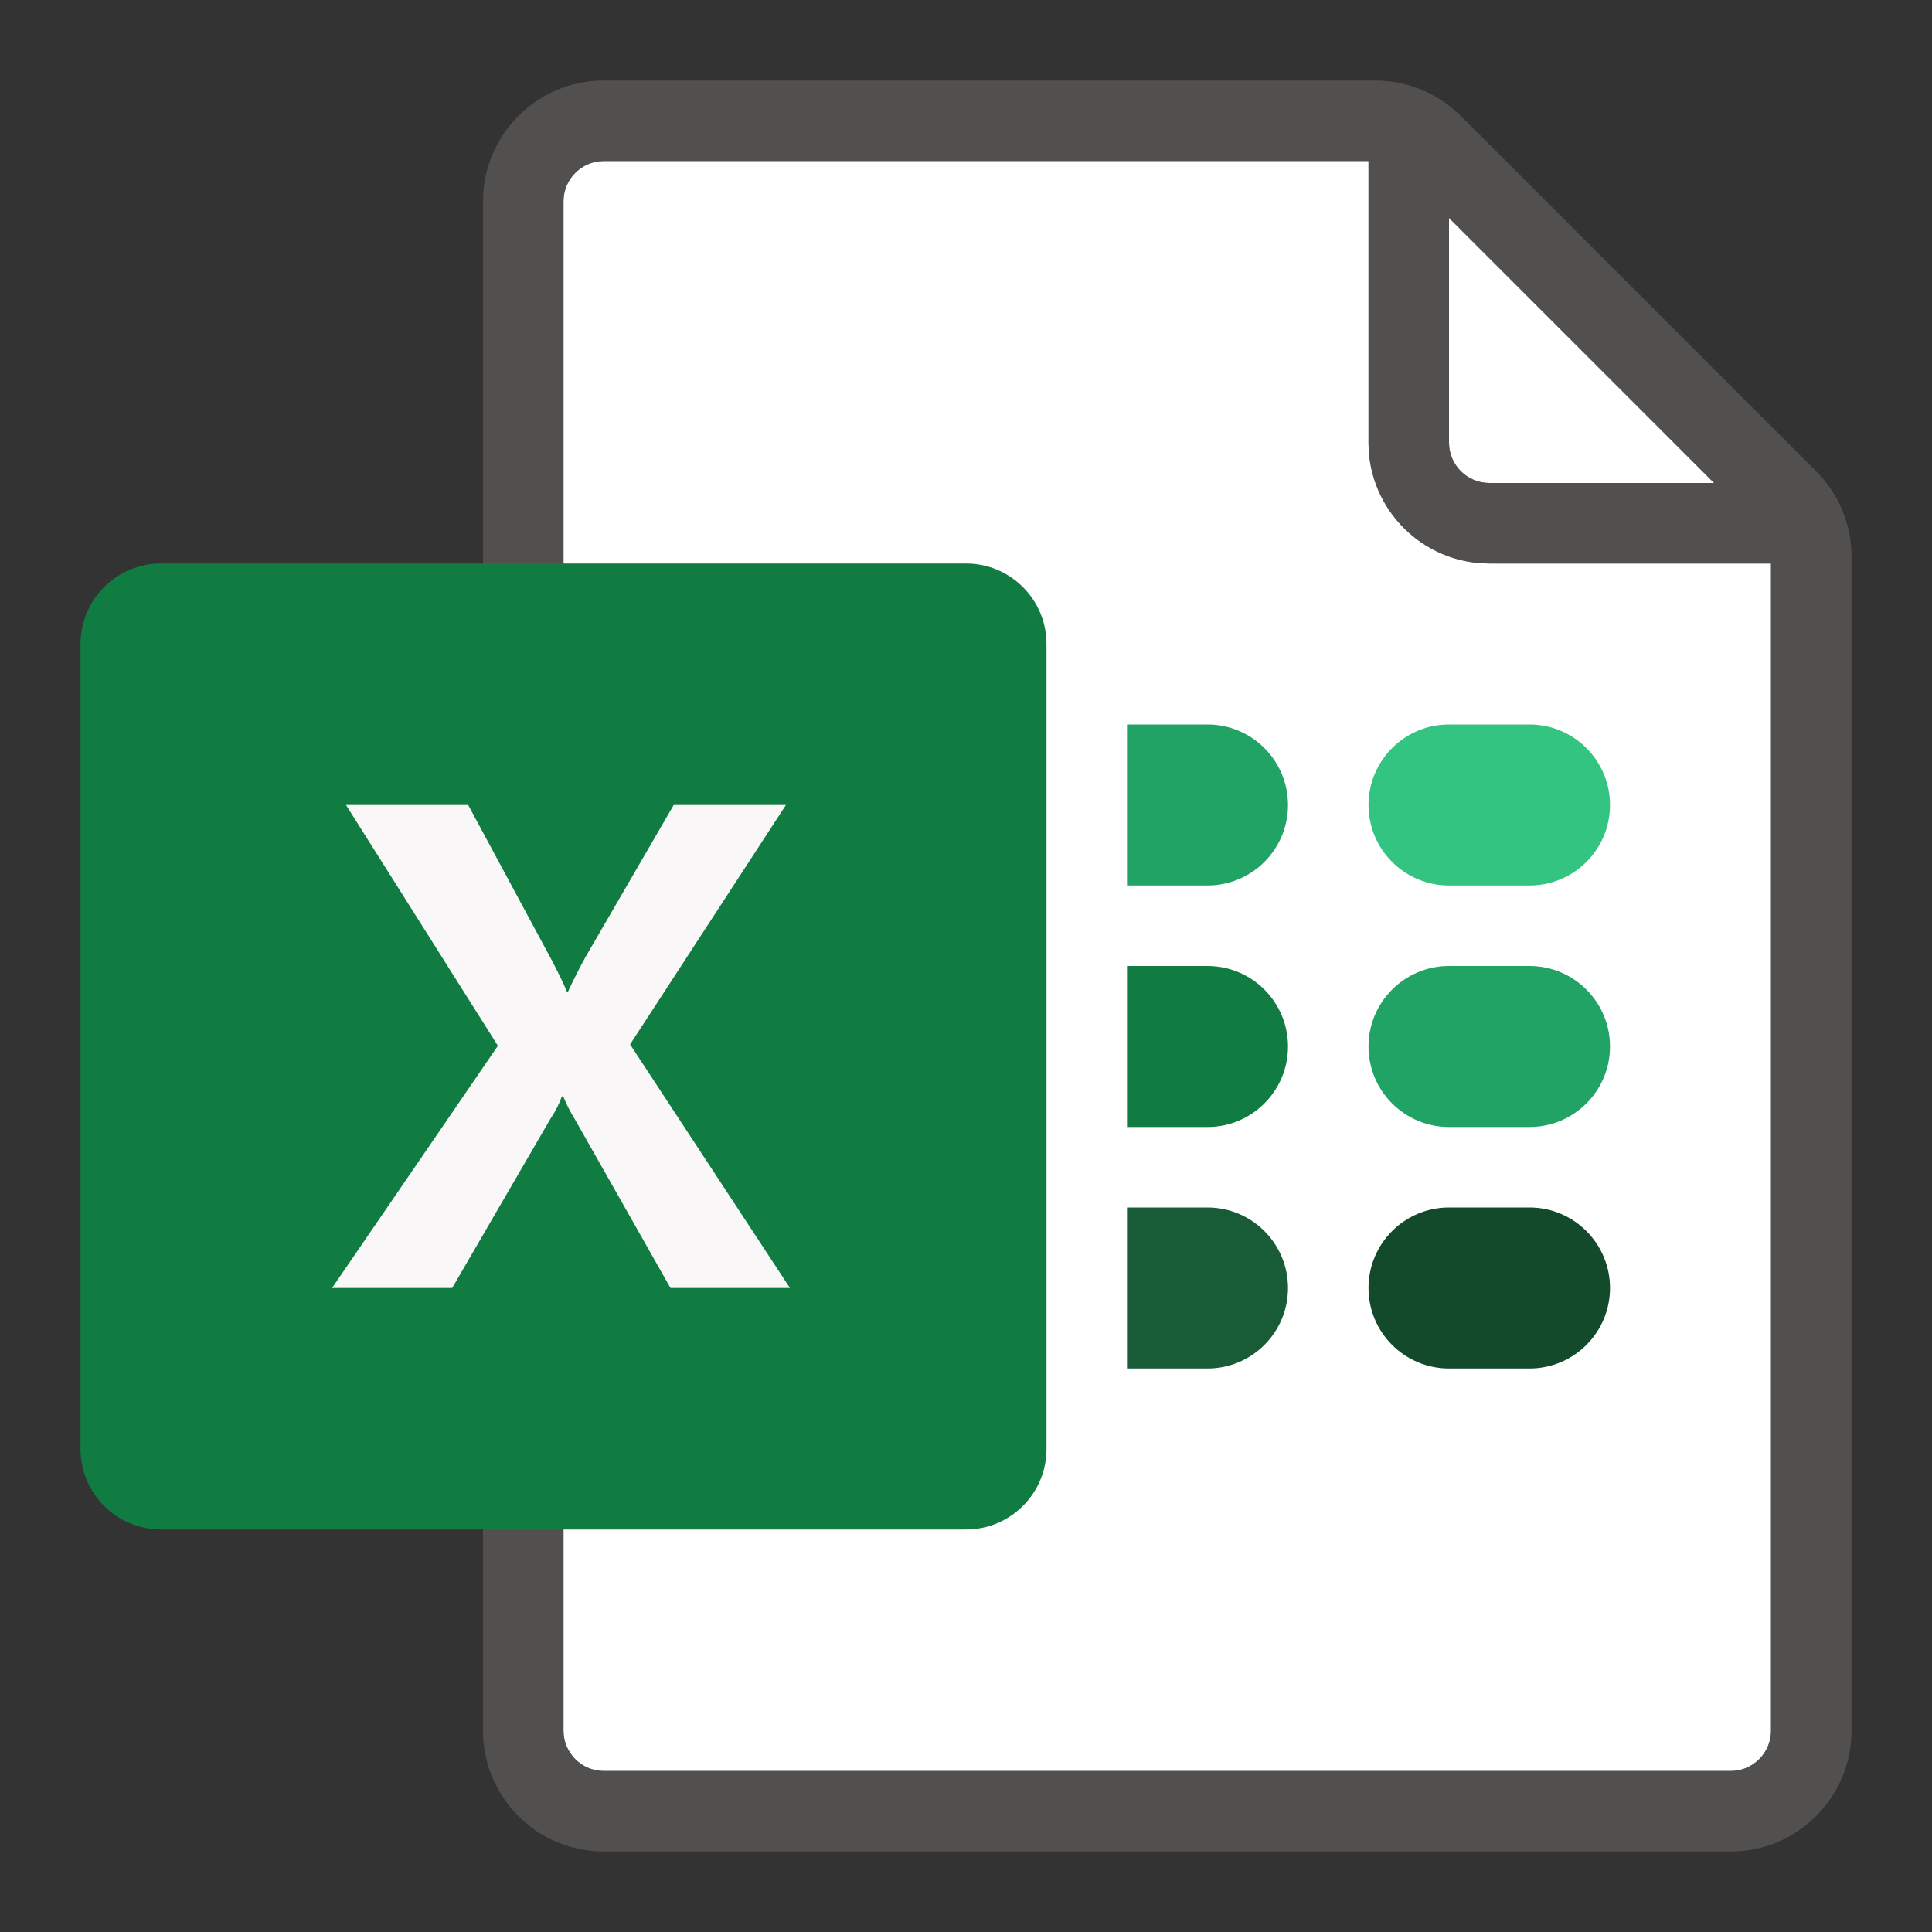
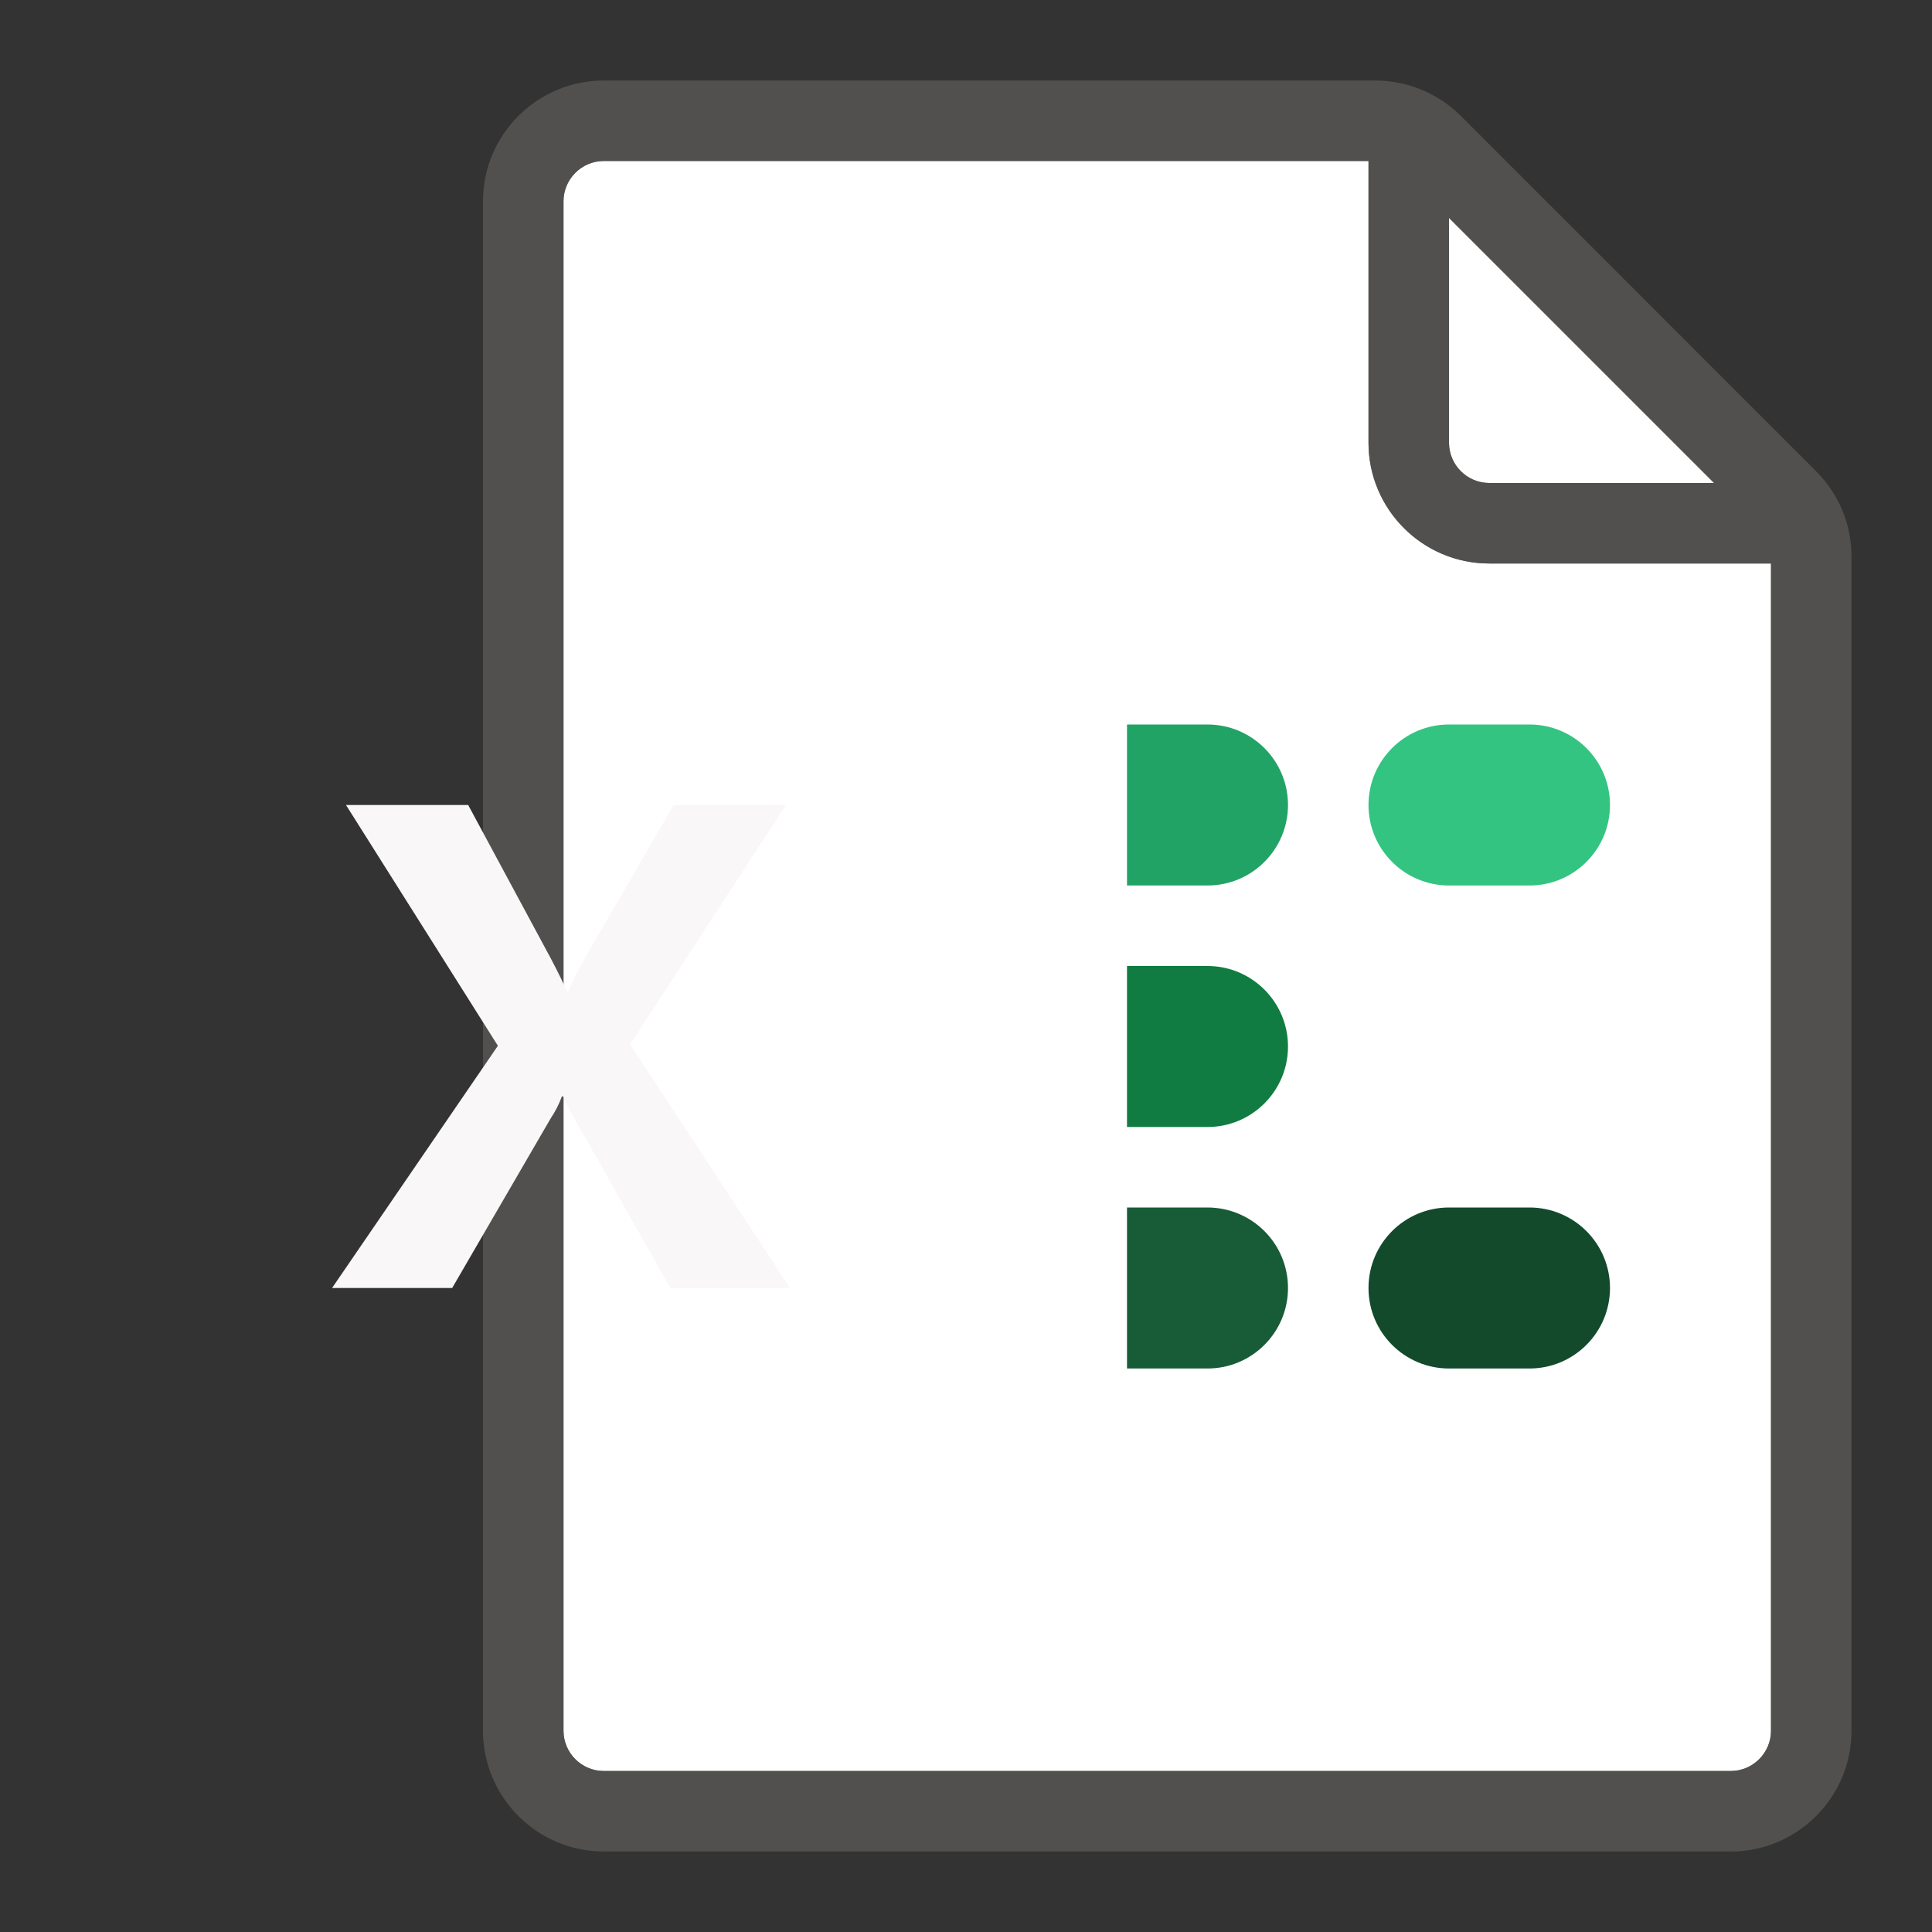
<svg xmlns="http://www.w3.org/2000/svg" width="24" height="24" viewBox="0 0 24 24" fill="none">
  <rect x="0" y="0" width="24" height="24" fill="#333333" stroke="none" />
  <path d="M7.5 22H21.5C21.775 22 22 21.775 22 21.5V7H18.5C17.673 7 17 6.327 17 5.5V2H7.5C7.225 2 7 2.225 7 2.5V21.5C7 21.775 7.225 22 7.5 22Z" fill="white" />
  <path d="M21.293 6L18 2.707V5.5C18 5.775 18.225 6 18.5 6H21.293Z" fill="white" />
  <path opacity="0.67" fill-rule="evenodd" clip-rule="evenodd" d="M22.56 5.854L18.146 1.439C17.864 1.159 17.483 1.001 17.086 1H7.5C6.673 1 6 1.673 6 2.5V21.5C6 22.327 6.673 23 7.5 23H21.5C22.327 23 23 22.327 23 21.5V6.914C23 6.514 22.844 6.137 22.56 5.854ZM18 2.707L21.293 6H18.5C18.224 5.999 18.001 5.776 18 5.5V2.707ZM7.5 22H21.5C21.775 22 22 21.775 22 21.5V7H18.5C17.673 7 17 6.327 17 5.5V2H7.5C7.225 2 7 2.225 7 2.5V21.5C7.001 21.776 7.224 22 7.5 22Z" fill="#605E5C" />
  <path d="M19 17H18C17.448 17 17 16.552 17 16C17 15.448 17.448 15 18 15H19C19.552 15 20 15.448 20 16C20 16.552 19.552 17 19 17Z" fill="#134A2C" />
  <path d="M15 17H14V15H15C15.552 15 16 15.448 16 16C16 16.552 15.552 17 15 17Z" fill="#185C37" />
-   <path d="M19 14H18C17.448 14 17 13.552 17 13C17 12.448 17.448 12 18 12H19C19.552 12 20 12.448 20 13C20 13.552 19.552 14 19 14Z" fill="#21A366" />
  <path d="M15 14H14V12H15C15.552 12 16 12.448 16 13C16 13.552 15.552 14 15 14Z" fill="#107C41" />
  <path d="M19 11H18C17.448 11 17 10.552 17 10C17 9.448 17.448 9 18 9H19C19.552 9 20 9.448 20 10C20 10.552 19.552 11 19 11Z" fill="#33C481" />
  <path d="M15 11H14V9H15C15.552 9 16 9.448 16 10C16 10.552 15.552 11 15 11Z" fill="#21A366" />
-   <path d="M2 19H12C12.552 19 13 18.552 13 18V8C13 7.448 12.552 7 12 7H2C1.448 7 1 7.448 1 8V18C1 18.552 1.448 19 2 19Z" fill="#107C41" />
  <path d="M4.125 16L6.185 12.991L4.298 10H5.816L6.846 11.913C6.941 12.093 7.006 12.229 7.042 12.318H7.056C7.123 12.173 7.194 12.033 7.269 11.896L8.369 10H9.763L7.827 12.974L9.813 16H8.329L7.139 13.9C7.083 13.811 7.036 13.717 6.997 13.62H6.98C6.945 13.716 6.899 13.806 6.842 13.891L5.617 16H4.125Z" fill="#F9F7F7" />
</svg>